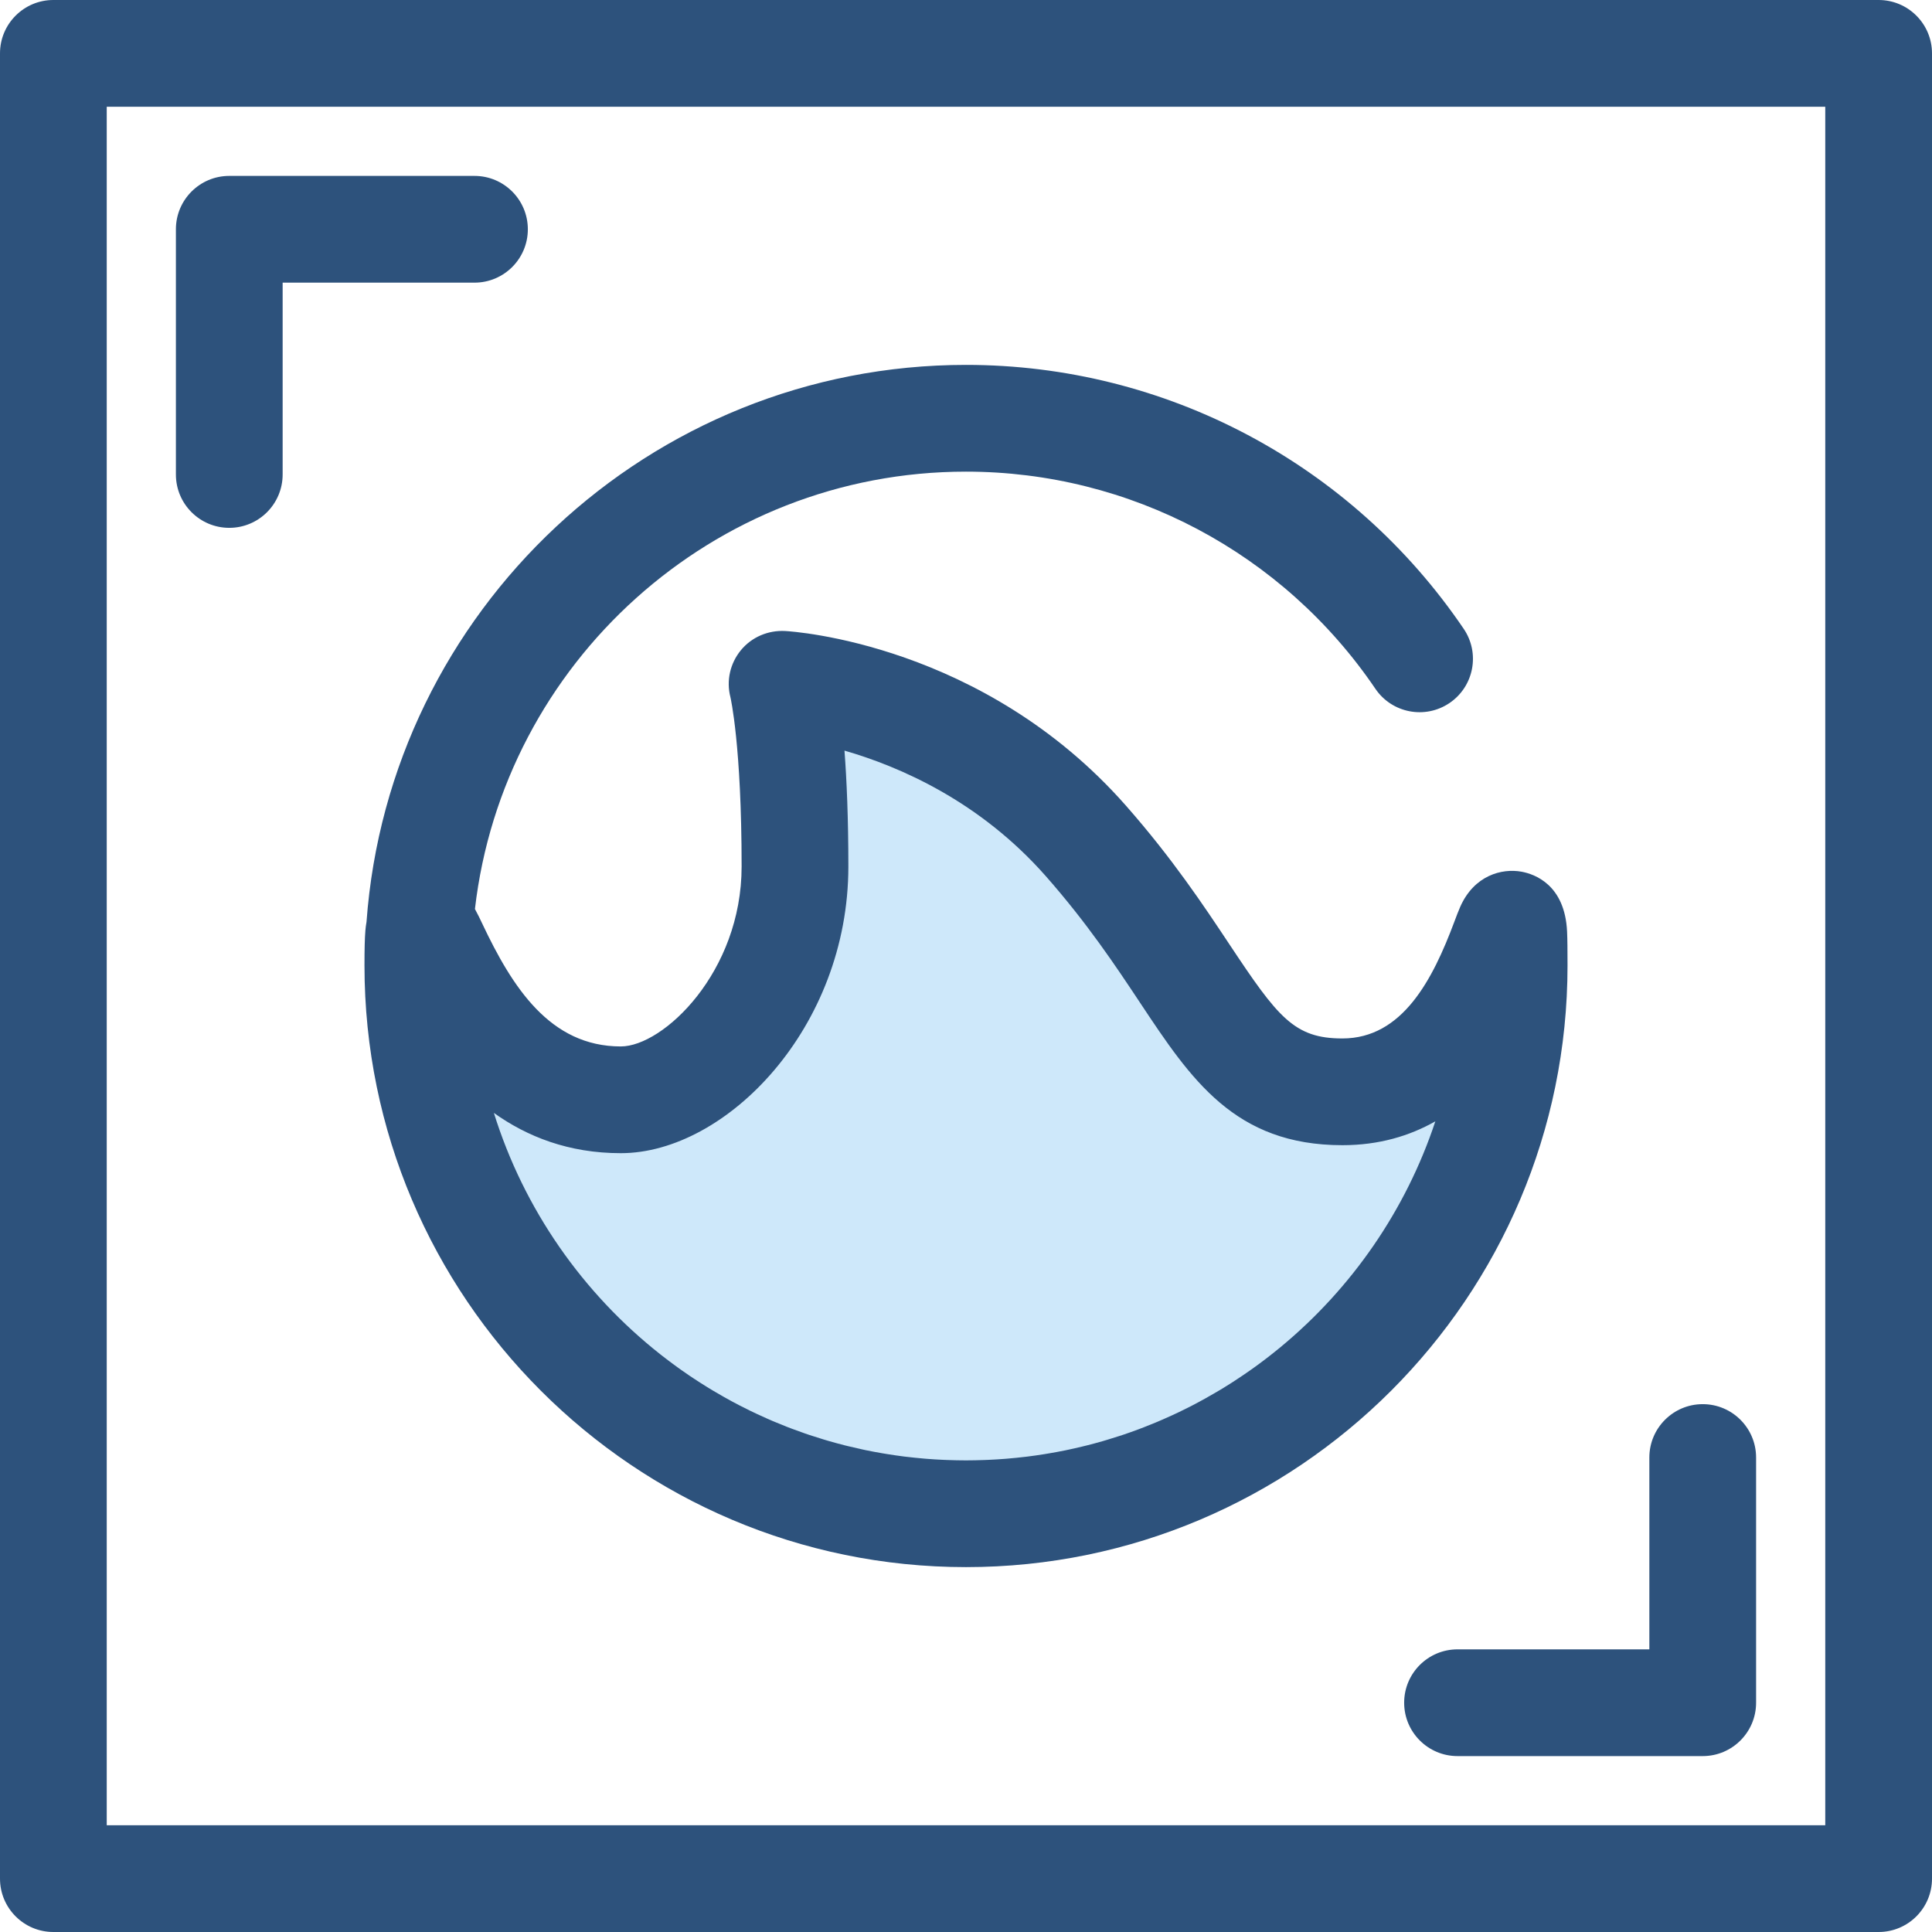
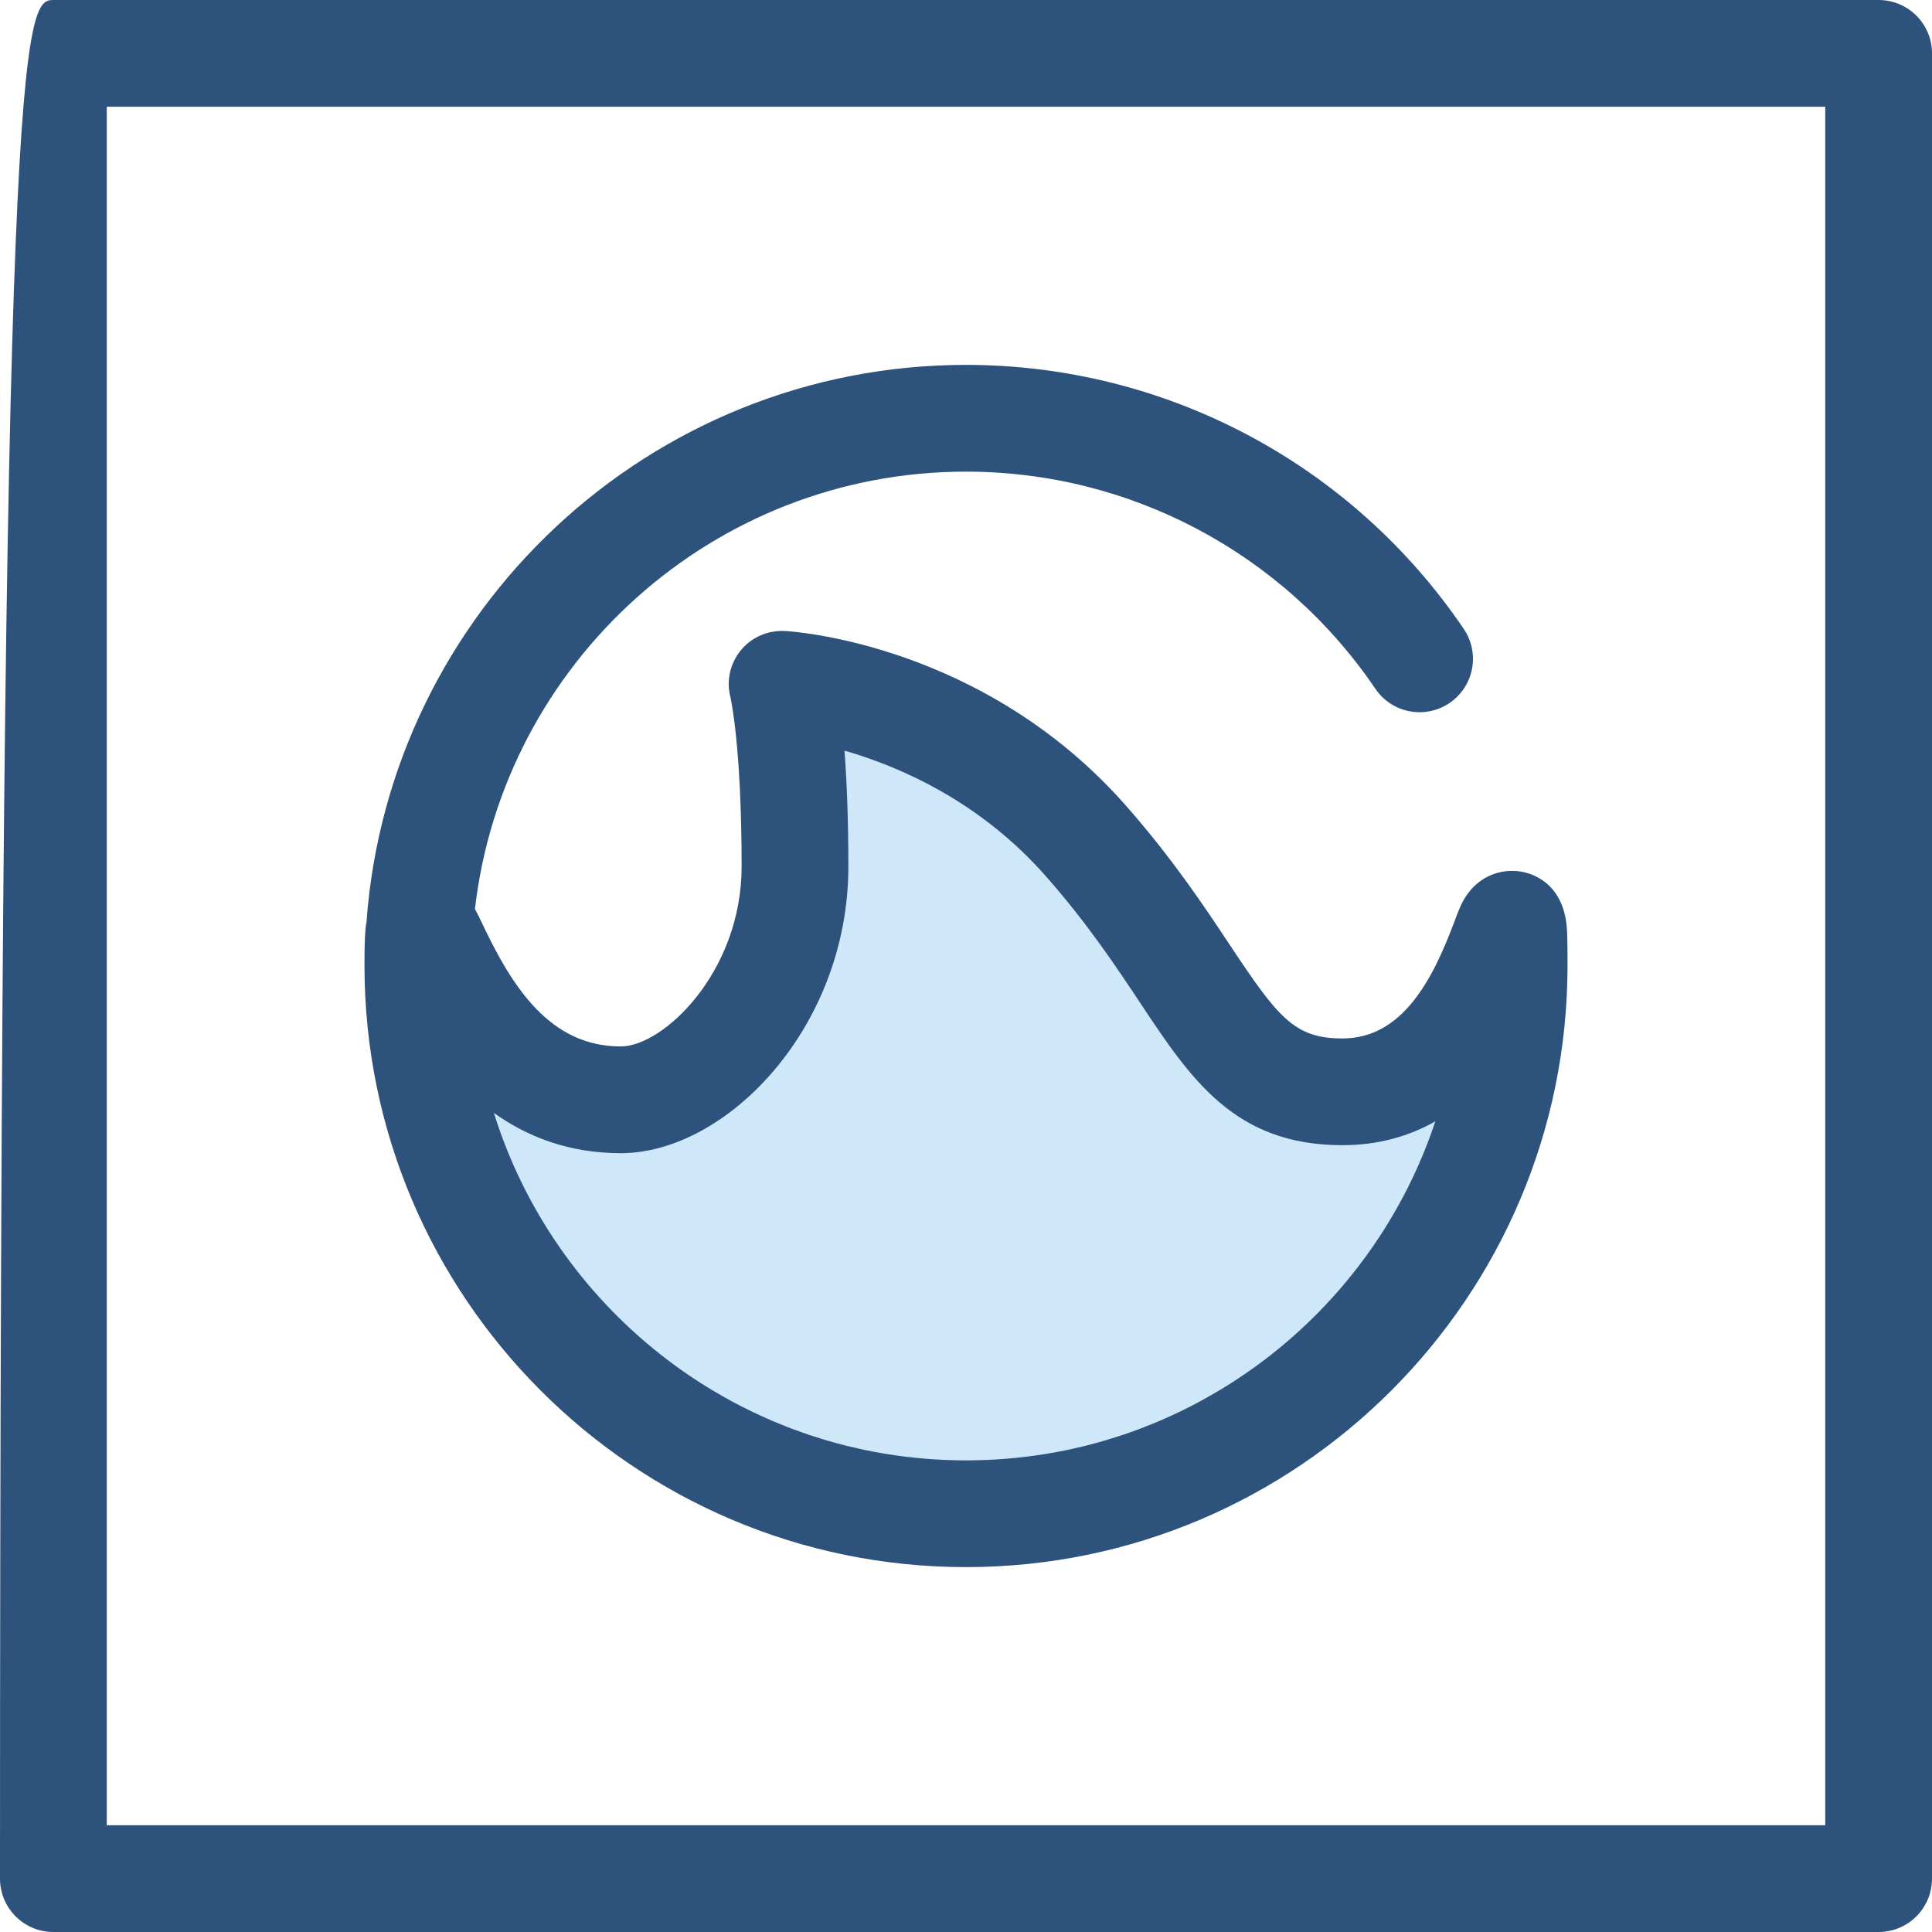
<svg xmlns="http://www.w3.org/2000/svg" height="800px" width="800px" version="1.1" id="Layer_1" viewBox="0 0 512 512" xml:space="preserve">
  <g>
-     <path style="fill:#2D527C;" d="M60.76,139.883c-7.812,0-14.144-6.334-14.144-14.144V60.761c0-7.81,6.332-14.144,14.144-14.144   h64.98c7.812,0,14.144,6.334,14.144,14.144s-6.332,14.144-14.144,14.144H74.903v50.835   C74.903,133.551,68.571,139.883,60.76,139.883z" />
-     <path style="fill:#2D527C;" d="M451.239,465.383H386.26c-7.81,0-14.144-6.334-14.144-14.144s6.334-14.144,14.144-14.144h50.835   V386.26c0-7.81,6.334-14.144,14.144-14.144c7.81,0,14.144,6.334,14.144,14.144v64.979   C465.383,459.05,459.05,465.383,451.239,465.383z" />
-     <path style="fill:#2D527C;" d="M497.856,512H14.144C6.332,512,0,505.667,0,497.856V14.144C0,6.334,6.332,0,14.144,0h483.713   C505.667,0,512,6.334,512,14.144v483.713C512,505.667,505.667,512,497.856,512z M28.287,483.713h455.425V28.287H28.287V483.713z" />
+     <path style="fill:#2D527C;" d="M497.856,512H14.144C6.332,512,0,505.667,0,497.856C0,6.334,6.332,0,14.144,0h483.713   C505.667,0,512,6.334,512,14.144v483.713C512,505.667,505.667,512,497.856,512z M28.287,483.713h455.425V28.287H28.287V483.713z" />
  </g>
  <path style="fill:#CEE8FA;" d="M355.748,289.345c-31.76,0-33.682-27.531-67.98-66.499c-34.308-38.96-80.473-41.5-80.473-41.5  s3.386,13.132,3.386,48.282c0,35.146-26.259,61.832-46.156,61.832c-48.632,0-53.79-73.138-53.79-35.577  c0,80.23,65.035,145.275,145.265,145.275s145.265-65.044,145.265-145.275C401.265,218.321,399.462,289.345,355.748,289.345z" />
  <path style="fill:#2D527C;" d="M415.293,246.877c-0.581-12.453-8.646-15.247-12.087-15.871c-5.169-0.939-12.526,0.939-16.231,9.311  c-0.499,1.127-0.97,2.386-1.566,3.979c-5.724,15.282-13.724,30.905-29.661,30.905c-12.807,0-17.097-5.602-30-25.036  c-6.714-10.111-15.07-22.696-27.367-36.666c-37.792-42.917-88.184-46.159-90.311-46.277c-4.509-0.236-8.869,1.608-11.729,5.096  c-2.86,3.489-3.899,8.072-2.772,12.439c0.03,0.123,2.969,12.76,2.969,44.872c0,28.023-20.769,47.688-32.013,47.688  c-18.771,0-28.761-15.684-36.762-32.632c-0.528-1.119-1.153-2.431-1.899-3.793c7.516-65.15,63.007-115.904,130.137-115.904  c43.485,0,84.046,21.515,108.497,57.553c4.387,6.462,13.182,8.145,19.647,3.762c6.462-4.387,8.148-13.182,3.762-19.646  C358.182,122.85,308.872,96.699,256,96.699c-83.91,0-152.869,65.214-158.871,147.619c-0.129,0.737-0.235,1.502-0.301,2.322  c-0.165,2.051-0.236,4.816-0.236,9.243c0,87.903,71.512,159.419,159.41,159.419c87.897,0,159.409-71.515,159.409-159.419  C415.409,251.866,415.389,248.958,415.293,246.877z M164.525,305.603c27.886,0,60.3-33.188,60.3-75.975  c0-12.866-0.443-22.969-1.027-30.707c14.608,4.209,35.86,13.404,53.354,33.267c11.025,12.526,18.467,23.734,25.031,33.622  c13.424,20.216,25.017,37.676,53.566,37.676c9.708,0,17.837-2.464,24.634-6.322c-7.841,23.634-22.237,44.306-41.031,59.842  c-0.04,0.033-0.078,0.065-0.117,0.098c-2.334,1.924-4.737,3.768-7.201,5.53c-0.246,0.177-0.495,0.349-0.743,0.523  c-1.294,0.912-2.607,1.799-3.935,2.665c-0.365,0.238-0.727,0.477-1.093,0.71c-0.721,0.461-1.448,0.915-2.18,1.362  c-0.536,0.327-1.078,0.645-1.619,0.965c-1.034,0.611-2.076,1.209-3.129,1.793c-0.598,0.331-1.199,0.659-1.803,0.982  c-0.628,0.335-1.256,0.673-1.891,0.999c-1.057,0.542-2.123,1.069-3.195,1.583c-0.586,0.28-1.174,0.553-1.764,0.825  c-0.853,0.393-1.711,0.777-2.574,1.151c-0.651,0.283-1.304,0.563-1.96,0.836c-0.997,0.414-2,0.818-3.008,1.208  c-0.515,0.199-1.031,0.397-1.55,0.59c-1.249,0.465-2.505,0.915-3.772,1.344c-0.412,0.139-0.827,0.269-1.24,0.403  c-1.076,0.352-2.158,0.69-3.247,1.014c-0.4,0.119-0.799,0.242-1.202,0.358c-1.355,0.389-2.72,0.754-4.092,1.1  c-0.412,0.103-0.825,0.204-1.238,0.303c-1.341,0.324-2.687,0.634-4.044,0.915c-0.174,0.035-0.348,0.075-0.522,0.11  c-1.44,0.294-2.891,0.556-4.346,0.802c-0.373,0.062-0.747,0.126-1.122,0.187c-1.482,0.236-2.973,0.453-4.471,0.639  c-0.276,0.034-0.553,0.062-0.83,0.095c-1.376,0.163-2.759,0.304-4.148,0.423c-0.276,0.024-0.552,0.052-0.827,0.074  c-1.537,0.122-3.083,0.215-4.636,0.283c-0.344,0.016-0.689,0.027-1.032,0.04c-1.601,0.058-3.206,0.098-4.822,0.098  c-1.642,0-3.274-0.041-4.902-0.1c-0.334-0.013-0.668-0.024-1-0.038c-1.571-0.069-3.137-0.165-4.694-0.291  c-0.294-0.024-0.588-0.052-0.883-0.079c-1.447-0.126-2.887-0.273-4.319-0.447c-0.212-0.025-0.426-0.047-0.638-0.072  c-1.532-0.192-3.052-0.419-4.567-0.663c-0.372-0.059-0.743-0.122-1.115-0.185c-1.494-0.255-2.98-0.529-4.455-0.834  c-0.267-0.055-0.532-0.117-0.799-0.175c-1.293-0.276-2.578-0.571-3.857-0.885c-0.362-0.089-0.726-0.174-1.086-0.266  c-1.393-0.355-2.778-0.734-4.153-1.133c-0.43-0.124-0.859-0.255-1.287-0.383c-1.236-0.372-2.465-0.76-3.686-1.167  c-0.406-0.136-0.809-0.274-1.212-0.413c-1.141-0.395-2.276-0.806-3.403-1.23c-0.491-0.185-0.982-0.369-1.47-0.56  c-1.226-0.479-2.444-0.974-3.653-1.489c-0.518-0.221-1.031-0.45-1.546-0.677c-0.87-0.383-1.734-0.777-2.594-1.178  c-0.661-0.308-1.318-0.619-1.972-0.939c-0.948-0.462-1.888-0.936-2.823-1.421c-0.618-0.321-1.233-0.645-1.846-0.974  c-0.772-0.416-1.537-0.843-2.3-1.273c-0.908-0.513-1.81-1.038-2.704-1.571c-0.545-0.324-1.085-0.652-1.624-0.984  c-1.188-0.733-2.361-1.485-3.523-2.254c-0.386-0.256-0.776-0.506-1.16-0.767c-0.754-0.511-1.499-1.03-2.242-1.556  c-0.296-0.209-0.588-0.423-0.883-0.634c-1.39-1.001-2.764-2.028-4.113-3.083c-0.158-0.123-0.318-0.246-0.475-0.371  c-20.556-16.21-36.16-38.434-44.128-63.994C139.66,301.206,150.695,305.603,164.525,305.603z" />
</svg>